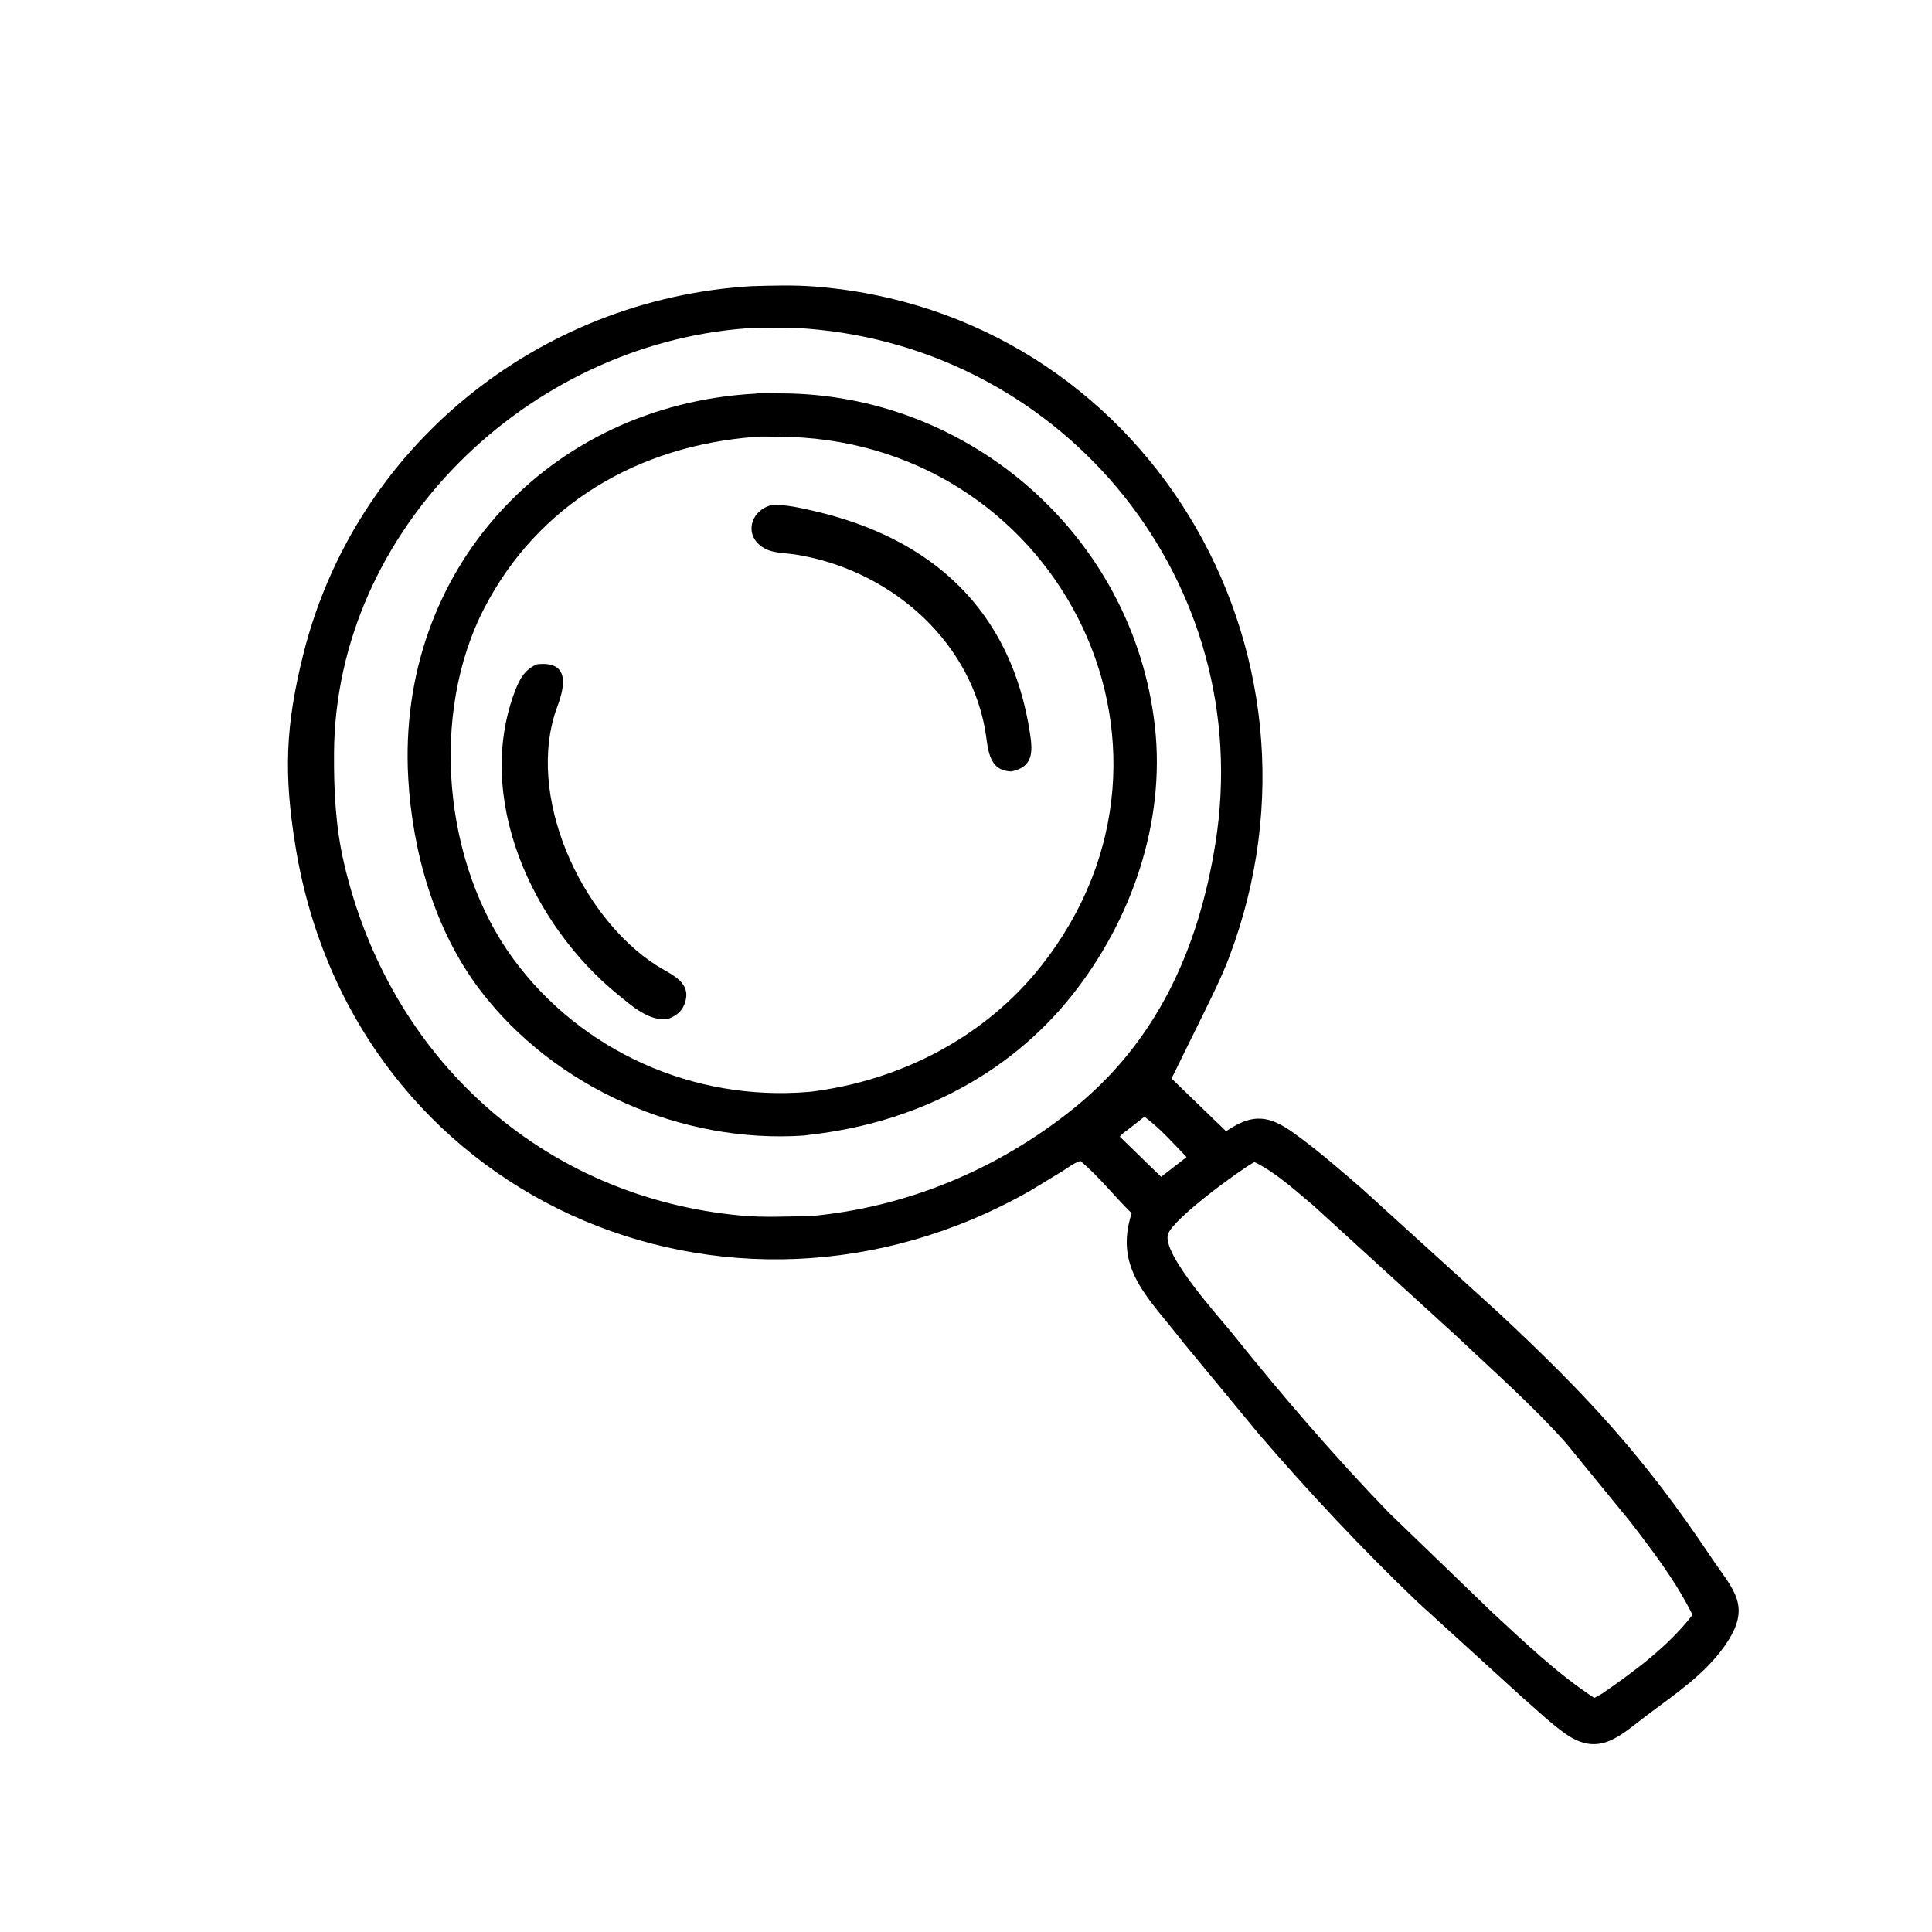
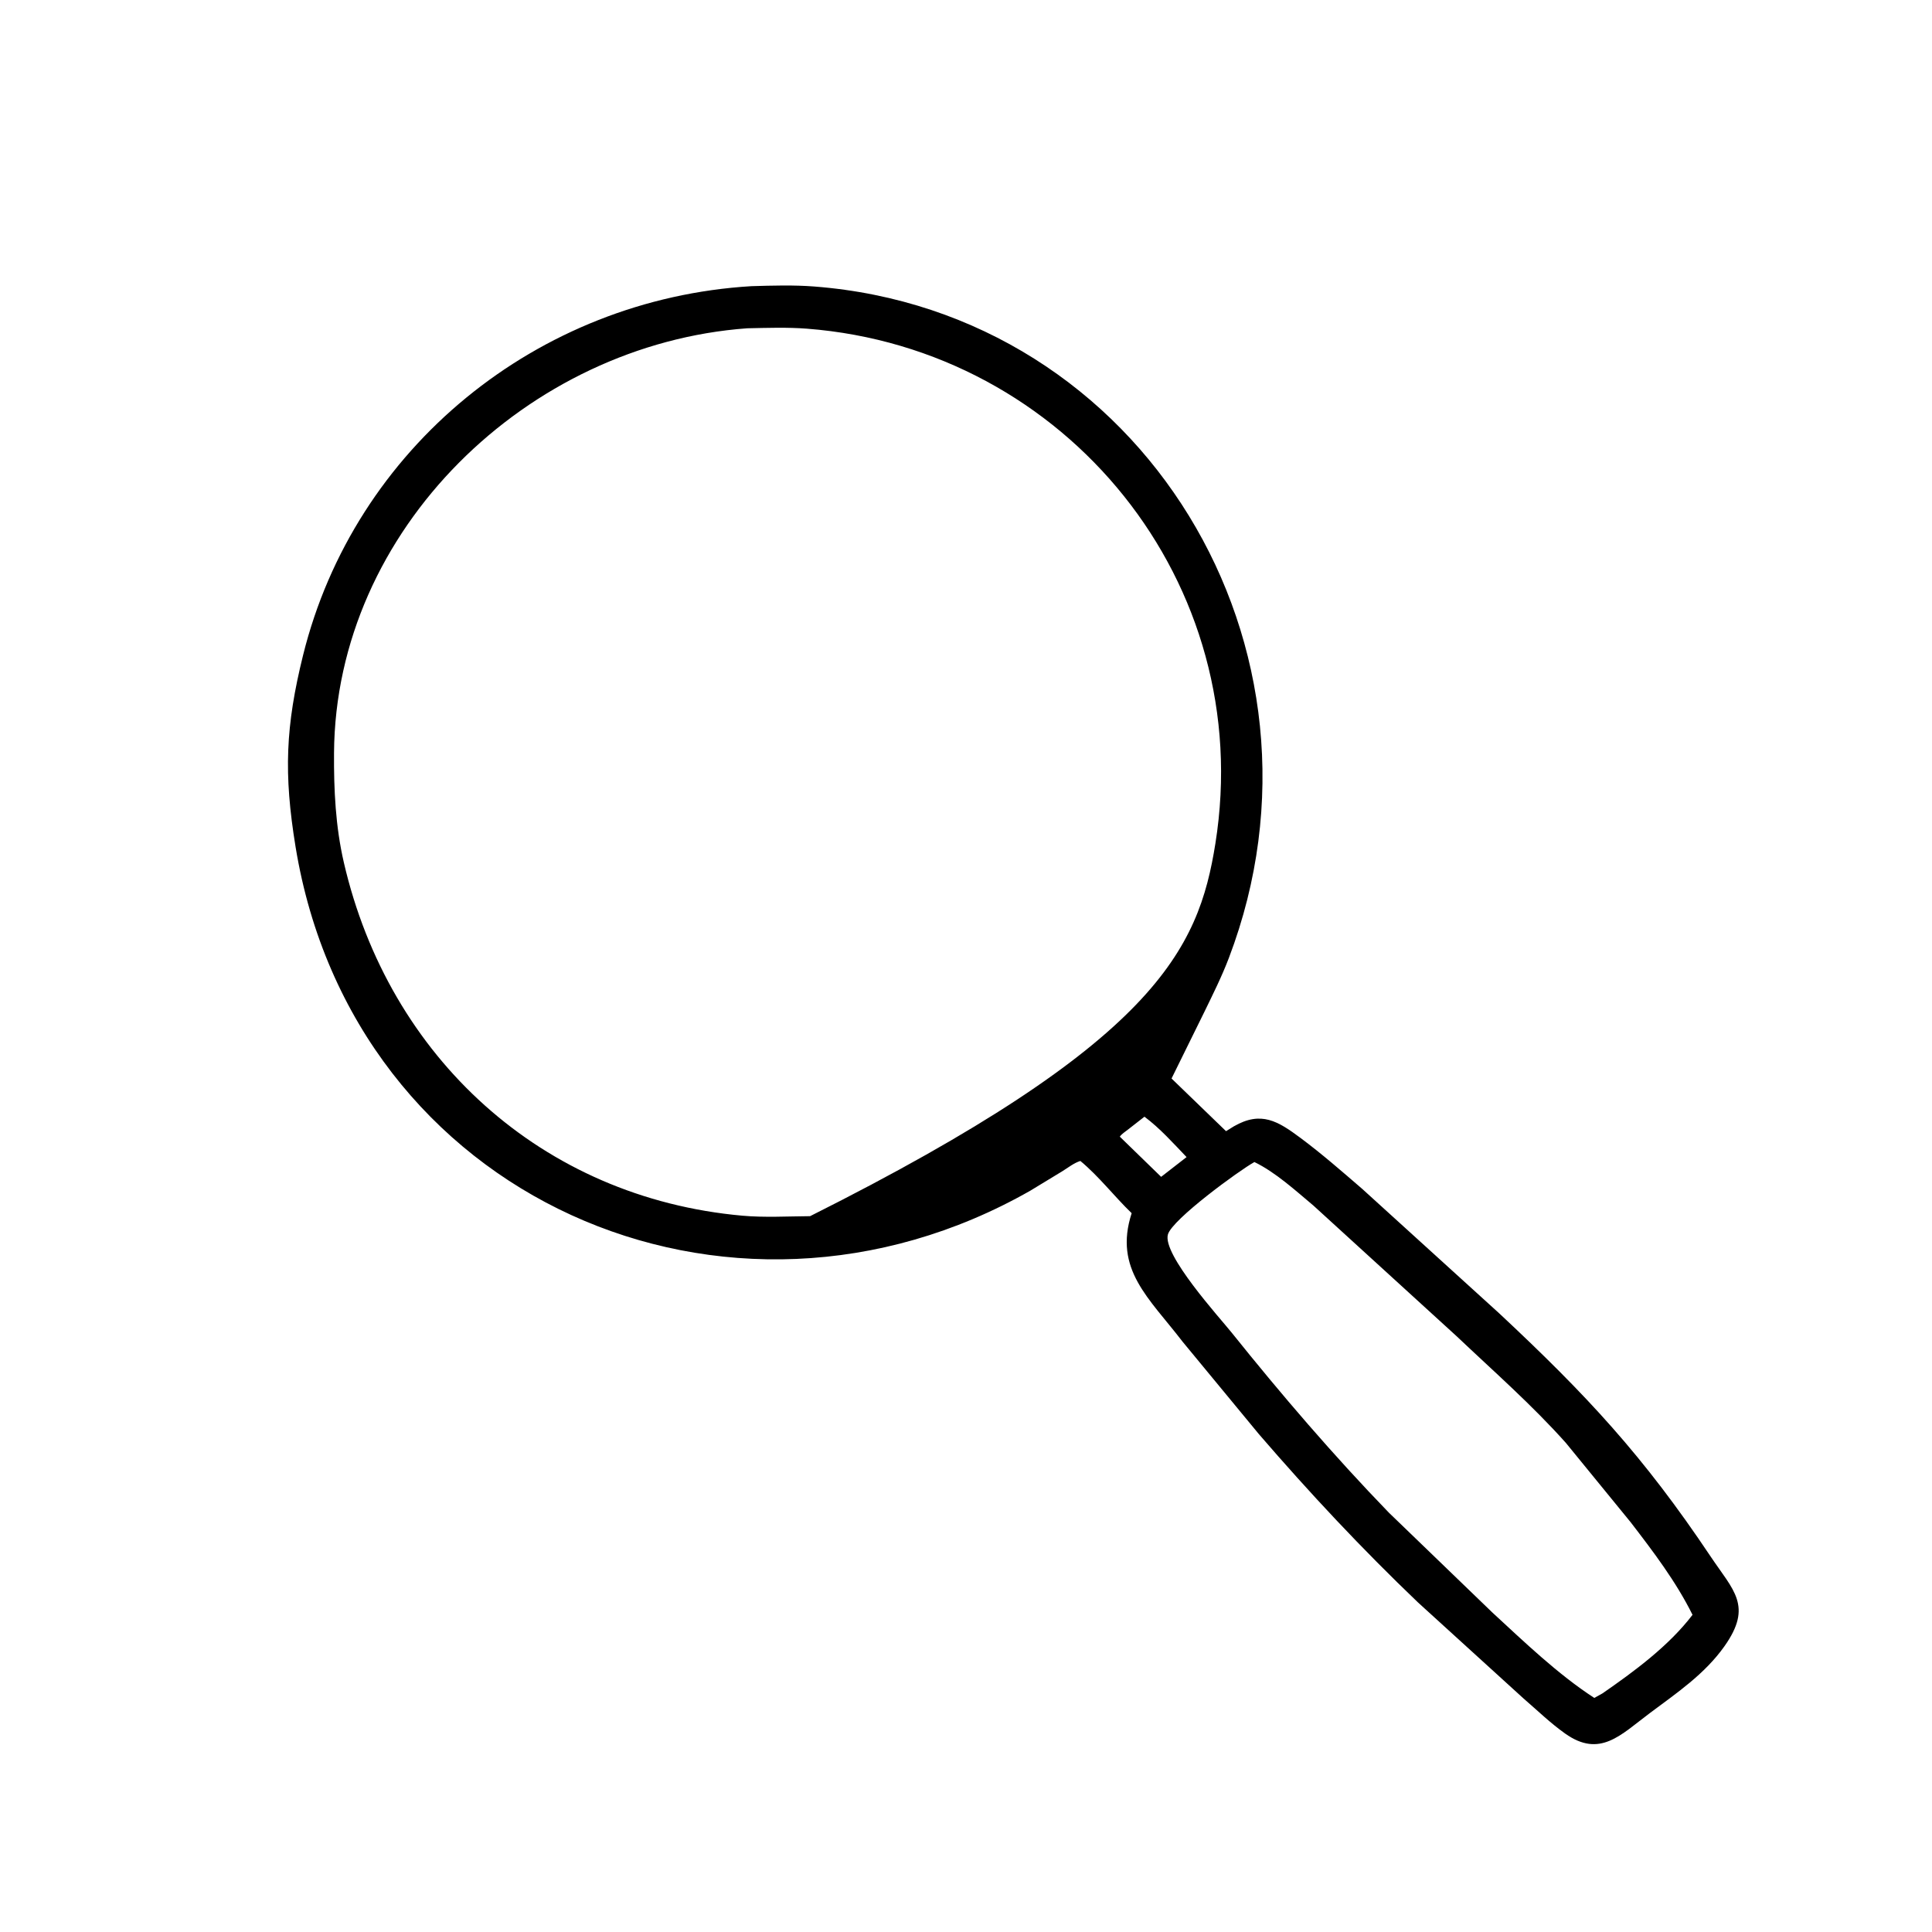
<svg xmlns="http://www.w3.org/2000/svg" version="1.1" style="display: block;" viewBox="0 0 2048 2048" width="640" height="640">
-   <path transform="translate(0,0)" fill="rgb(0,0,0)" d="M 1503.14 1698.66 C 1443.8 1641.97 1388.15 1582.49 1334.57 1520.35 L 1253.6 1422.26 C 1218 1375.84 1180.33 1345.48 1199.61 1286.03 C 1181.03 1268.1 1165.13 1247.18 1145.24 1230.67 C 1138.89 1232.52 1132 1237.87 1126.33 1241.42 L 1092.21 1262.15 C 772.339 1444.41 374.351 1270.48 313.323 897.74 C 300.611 820.099 302.682 769.637 321.246 694.635 C 375.757 474.393 569.816 316.988 796.501 303.358 C 818.518 302.701 841.208 302.01 863.16 303.711 C 1211.46 330.691 1427.34 687.557 1302.69 1015.38 C 1295.19 1035.11 1285.73 1054 1276.52 1072.97 L 1241.88 1143.26 L 1299.64 1199.09 L 1308.04 1193.9 C 1336.98 1177.29 1354.85 1188.61 1378.52 1206.21 C 1401.32 1223.18 1422.49 1241.72 1443.99 1260.26 L 1589.2 1392.17 C 1682.05 1478.97 1741.74 1542.95 1813.28 1649.88 C 1837.46 1686.03 1858.27 1702.22 1828.05 1745 C 1807.09 1774.66 1777.36 1794.66 1748.73 1816.07 C 1717.89 1839.14 1696 1863.79 1659.1 1837.64 C 1643.62 1826.67 1629.38 1812.86 1614.99 1800.44 L 1503.14 1698.66 z M 792.165 347.994 C 559.598 364.874 355.572 561.137 354.08 798.265 C 353.834 837.347 355.651 876.038 364.497 914.3 C 412.3 1121.06 574.565 1269.59 786.787 1288.67 C 810.233 1290.78 835.157 1289.36 858.736 1289.19 C 960.583 1279.98 1056.45 1240.13 1136.26 1176.5 C 1225.74 1105.16 1270.46 1006.57 1288.38 894.07 C 1332.31 618.323 1130.09 369.686 855.375 348.411 C 834.647 346.806 812.967 347.573 792.165 347.994 z M 1213.18 1183.74 L 1195.66 1197.41 C 1192.76 1199.69 1189.19 1201.89 1187.03 1204.89 L 1230.85 1247.5 L 1257.81 1226.56 C 1243.48 1211.62 1229.82 1196.22 1213.18 1183.74 z M 1329.71 1231.81 C 1313.13 1241.02 1242.71 1292.54 1238.05 1308.5 C 1231.84 1329.75 1292.97 1396.86 1305.64 1412.67 C 1358.46 1478.57 1413.51 1542.73 1472.24 1603.46 L 1581.85 1709.22 C 1615.97 1740.66 1651.08 1774.51 1690.02 1799.88 L 1698.64 1795.09 C 1732.46 1771.69 1769.07 1744.69 1794.15 1711.78 C 1776.54 1676.34 1752.58 1644.88 1728.55 1613.61 L 1659.86 1529.5 C 1623.9 1489.19 1583.31 1453.64 1544.17 1416.53 L 1392.28 1277.96 C 1373.34 1262.1 1352.02 1242.56 1329.71 1231.81 z" />
-   <path transform="translate(0,0)" fill="rgb(0,0,0)" d="M 858.88 1202.81 L 852.045 1203.73 C 722.21 1212.41 587.701 1153.27 508.588 1049.13 C 460.716 986.107 437.206 903.171 432.755 824.928 C 420.227 604.699 581.277 429.491 800.322 417.293 C 808.787 416.308 818.108 417.003 826.654 416.993 C 1028.18 416.743 1201.69 569.042 1224.23 769.996 C 1235.66 871.955 1199.29 976.029 1136.14 1055.33 C 1067.54 1141.5 967.462 1190.57 858.88 1202.81 z M 799.632 463.194 C 677.961 472.612 571.094 533.251 513.456 644.5 C 455.326 756.697 469.762 915.696 544.5 1017.01 C 616.642 1114.8 735.632 1167.61 856.791 1157.49 L 860.24 1157.19 C 955.506 1145.12 1044.74 1099.06 1104.53 1022.86 C 1287.93 789.159 1116.65 462.674 823.862 462.978 C 816.012 462.986 807.391 462.344 799.632 463.194 z" />
-   <path transform="translate(0,0)" fill="rgb(0,0,0)" d="M 1072.16 817.76 C 1046.15 817.022 1047.7 791.662 1043.98 772 C 1025.43 673.924 939.096 602.891 843.008 587.783 C 833.018 586.212 820.389 586.481 811.35 581.769 C 787.433 569.302 794.78 540.78 818.557 535.188 C 833.075 534.802 848.026 538.271 862.125 541.494 C 986.662 569.965 1072.02 645.624 1091.95 778.114 C 1094.92 797.84 1094.83 813.097 1072.16 817.76 z" />
-   <path transform="translate(0,0)" fill="rgb(0,0,0)" d="M 707.822 1080.27 C 687.458 1082.53 670.106 1066.51 655.347 1054.56 C 564.271 980.843 501.975 845.391 546.53 730.947 C 551.212 718.922 556.777 709.658 569.042 704.202 C 604.515 700.194 598.767 727.572 590.777 749.059 C 556.128 842.236 615.469 972.182 696.358 1023.66 C 711.956 1033.59 734.882 1041.29 725.258 1065.19 C 721.96 1073.37 715.635 1077.13 707.822 1080.27 z" />
+   <path transform="translate(0,0)" fill="rgb(0,0,0)" d="M 1503.14 1698.66 C 1443.8 1641.97 1388.15 1582.49 1334.57 1520.35 L 1253.6 1422.26 C 1218 1375.84 1180.33 1345.48 1199.61 1286.03 C 1181.03 1268.1 1165.13 1247.18 1145.24 1230.67 C 1138.89 1232.52 1132 1237.87 1126.33 1241.42 L 1092.21 1262.15 C 772.339 1444.41 374.351 1270.48 313.323 897.74 C 300.611 820.099 302.682 769.637 321.246 694.635 C 375.757 474.393 569.816 316.988 796.501 303.358 C 818.518 302.701 841.208 302.01 863.16 303.711 C 1211.46 330.691 1427.34 687.557 1302.69 1015.38 C 1295.19 1035.11 1285.73 1054 1276.52 1072.97 L 1241.88 1143.26 L 1299.64 1199.09 L 1308.04 1193.9 C 1336.98 1177.29 1354.85 1188.61 1378.52 1206.21 C 1401.32 1223.18 1422.49 1241.72 1443.99 1260.26 L 1589.2 1392.17 C 1682.05 1478.97 1741.74 1542.95 1813.28 1649.88 C 1837.46 1686.03 1858.27 1702.22 1828.05 1745 C 1807.09 1774.66 1777.36 1794.66 1748.73 1816.07 C 1717.89 1839.14 1696 1863.79 1659.1 1837.64 C 1643.62 1826.67 1629.38 1812.86 1614.99 1800.44 L 1503.14 1698.66 z M 792.165 347.994 C 559.598 364.874 355.572 561.137 354.08 798.265 C 353.834 837.347 355.651 876.038 364.497 914.3 C 412.3 1121.06 574.565 1269.59 786.787 1288.67 C 810.233 1290.78 835.157 1289.36 858.736 1289.19 C 1225.74 1105.16 1270.46 1006.57 1288.38 894.07 C 1332.31 618.323 1130.09 369.686 855.375 348.411 C 834.647 346.806 812.967 347.573 792.165 347.994 z M 1213.18 1183.74 L 1195.66 1197.41 C 1192.76 1199.69 1189.19 1201.89 1187.03 1204.89 L 1230.85 1247.5 L 1257.81 1226.56 C 1243.48 1211.62 1229.82 1196.22 1213.18 1183.74 z M 1329.71 1231.81 C 1313.13 1241.02 1242.71 1292.54 1238.05 1308.5 C 1231.84 1329.75 1292.97 1396.86 1305.64 1412.67 C 1358.46 1478.57 1413.51 1542.73 1472.24 1603.46 L 1581.85 1709.22 C 1615.97 1740.66 1651.08 1774.51 1690.02 1799.88 L 1698.64 1795.09 C 1732.46 1771.69 1769.07 1744.69 1794.15 1711.78 C 1776.54 1676.34 1752.58 1644.88 1728.55 1613.61 L 1659.86 1529.5 C 1623.9 1489.19 1583.31 1453.64 1544.17 1416.53 L 1392.28 1277.96 C 1373.34 1262.1 1352.02 1242.56 1329.71 1231.81 z" />
</svg>